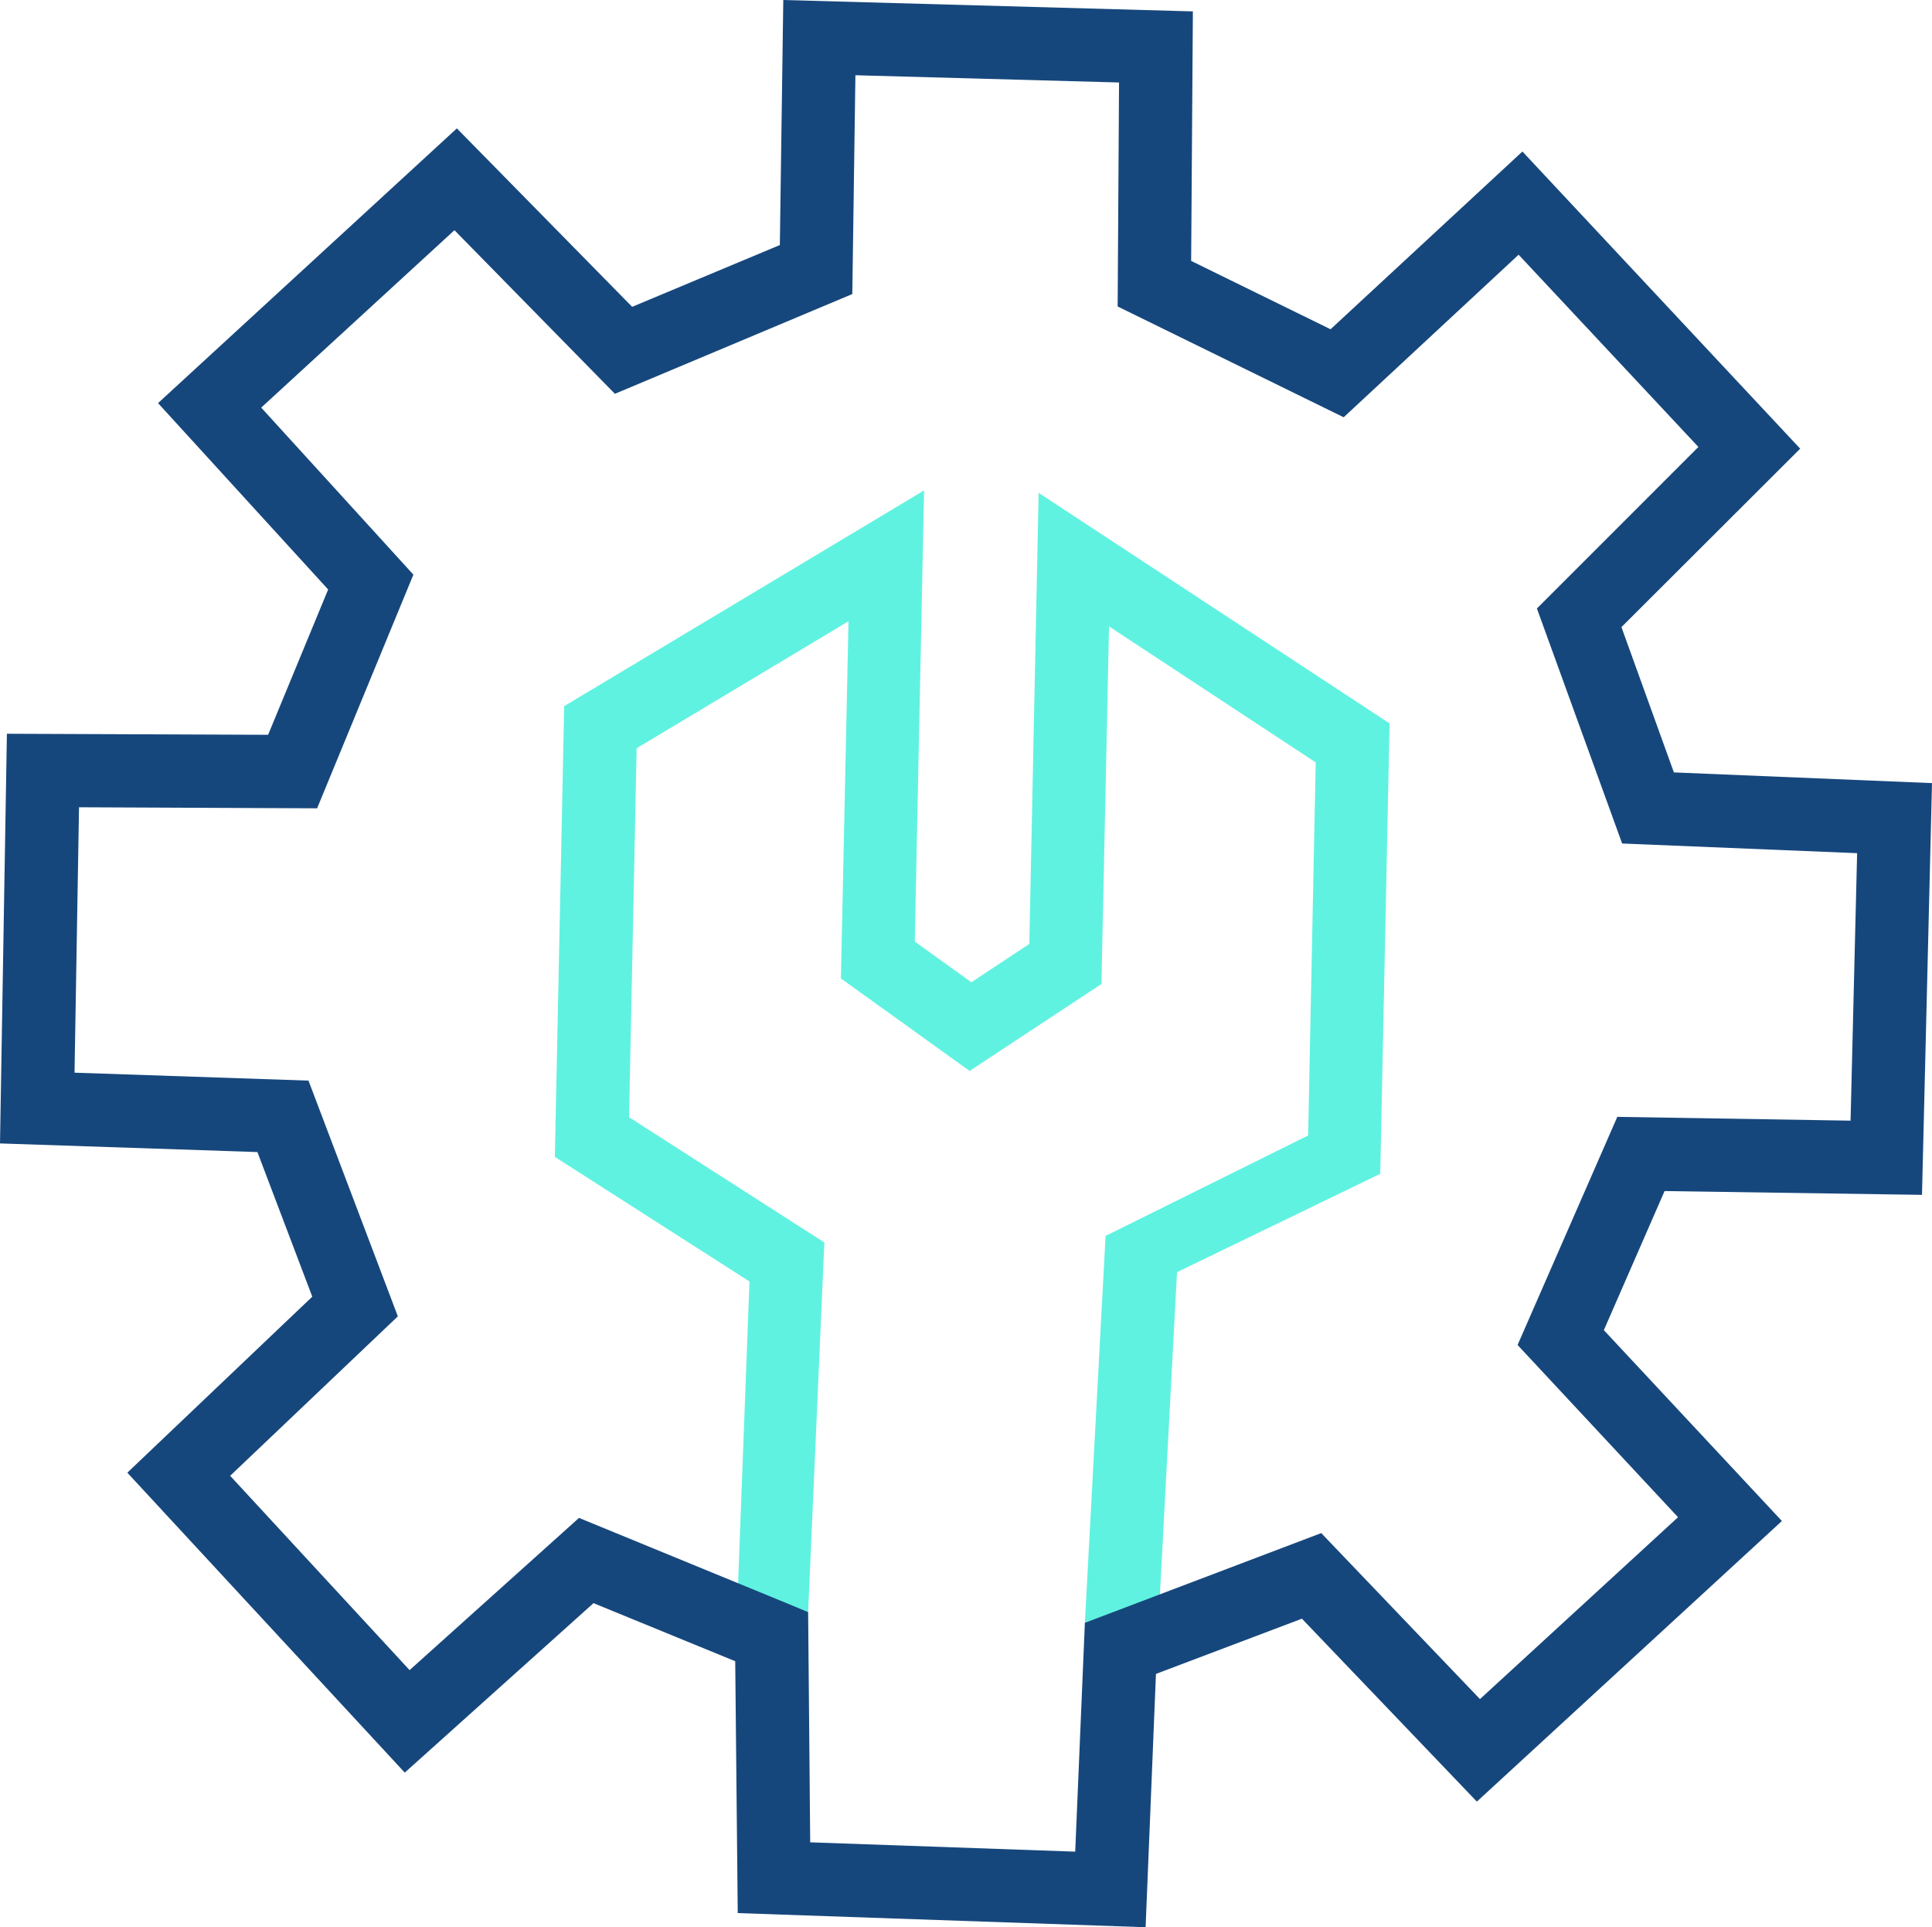
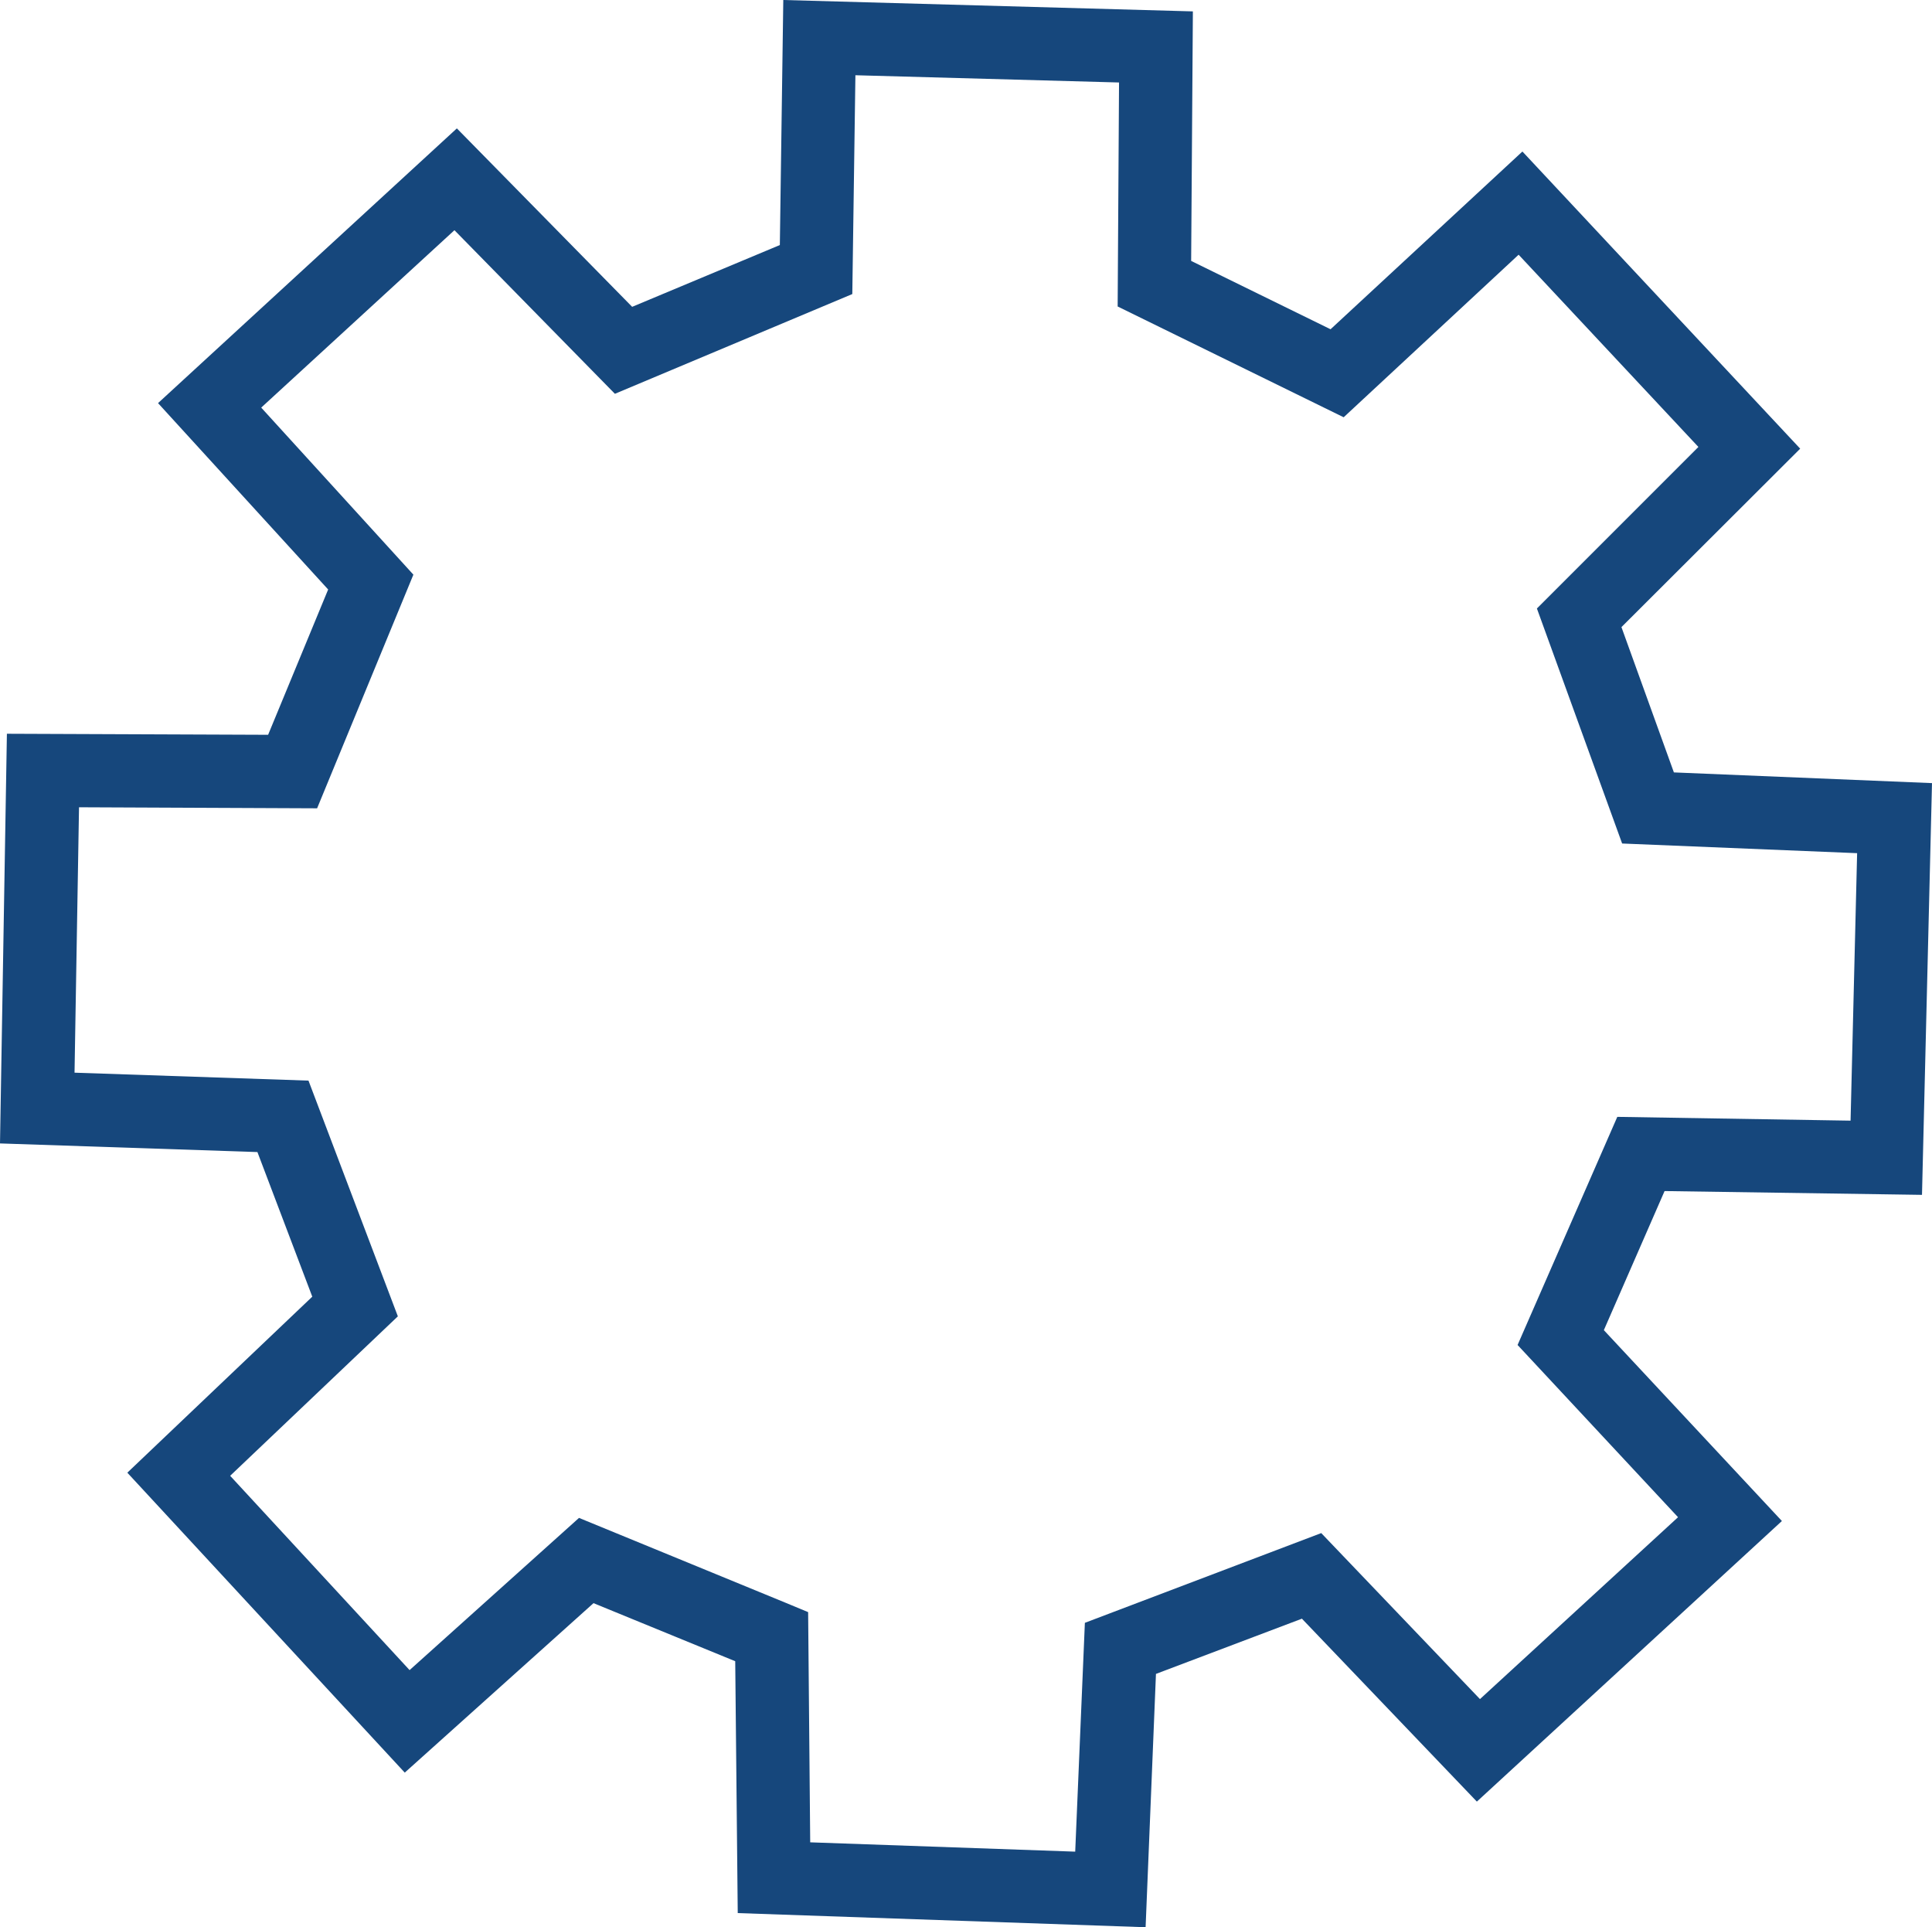
<svg xmlns="http://www.w3.org/2000/svg" id="Ebene_2" data-name="Ebene 2" width="55.99" height="55.84" viewBox="0 0 55.99 55.84">
  <defs>
    <style>
      .cls-1 {
        fill: #60f2e0;
      }

      .cls-1, .cls-2 {
        stroke-width: 0px;
      }

      .cls-2 {
        fill: #16477c;
      }
    </style>
  </defs>
  <g id="Ebene_1-2" data-name="Ebene 1">
    <g>
-       <polyline class="cls-1" points="28.15 28.46 26.51 27.28 26.78 14.21 16.35 20.46 16.08 33.52 21.72 37.13 21.31 48 23.42 46.71 23.89 36 18.23 32.37 18.45 21.68 24.59 18 24.37 28.35 28.1 31.03 31.92 28.51 32.14 18.15 38.13 22.09 37.91 32.9 32.04 35.81 31.44 47.02 33.49 48.56 34.11 36.86 40 34.01 40.27 20.96 30.1 14.28 29.83 27.35 28.15 28.46" />
      <polygon class="cls-2" points="22.36 47.42 21.3 47.43 21.38 55.43 33.2 55.84 33.5 48.5 37.73 46.9 42.8 52.2 51.64 44.07 46.48 38.54 48.24 34.51 55.7 34.62 55.99 22.69 48.51 22.38 46.99 18.17 52.17 13 44.12 4.39 38.56 9.54 34.52 7.56 34.57 .33 22.7 0 22.6 7.1 18.32 8.89 13.24 3.72 4.58 11.68 9.51 17.08 7.77 21.29 .2 21.26 0 33.13 7.46 33.38 9.05 37.57 3.69 42.67 11.73 51.36 17.2 46.45 21.96 48.4 22.36 47.42 21.3 47.43 22.36 47.42 22.77 46.44 16.78 43.98 11.87 48.39 6.67 42.76 11.53 38.14 8.94 31.31 2.16 31.08 2.29 23.39 9.19 23.42 11.98 16.65 7.57 11.81 13.17 6.67 17.82 11.41 24.7 8.52 24.79 2.18 32.43 2.39 32.39 8.88 38.94 12.09 44.01 7.38 49.22 12.95 44.54 17.63 47.01 24.44 53.82 24.72 53.63 32.47 46.87 32.36 43.98 38.97 48.63 43.96 42.89 49.23 38.29 44.42 31.44 47.02 31.16 53.65 23.48 53.38 23.42 46.71 22.77 46.44 22.36 47.42" />
    </g>
  </g>
</svg>